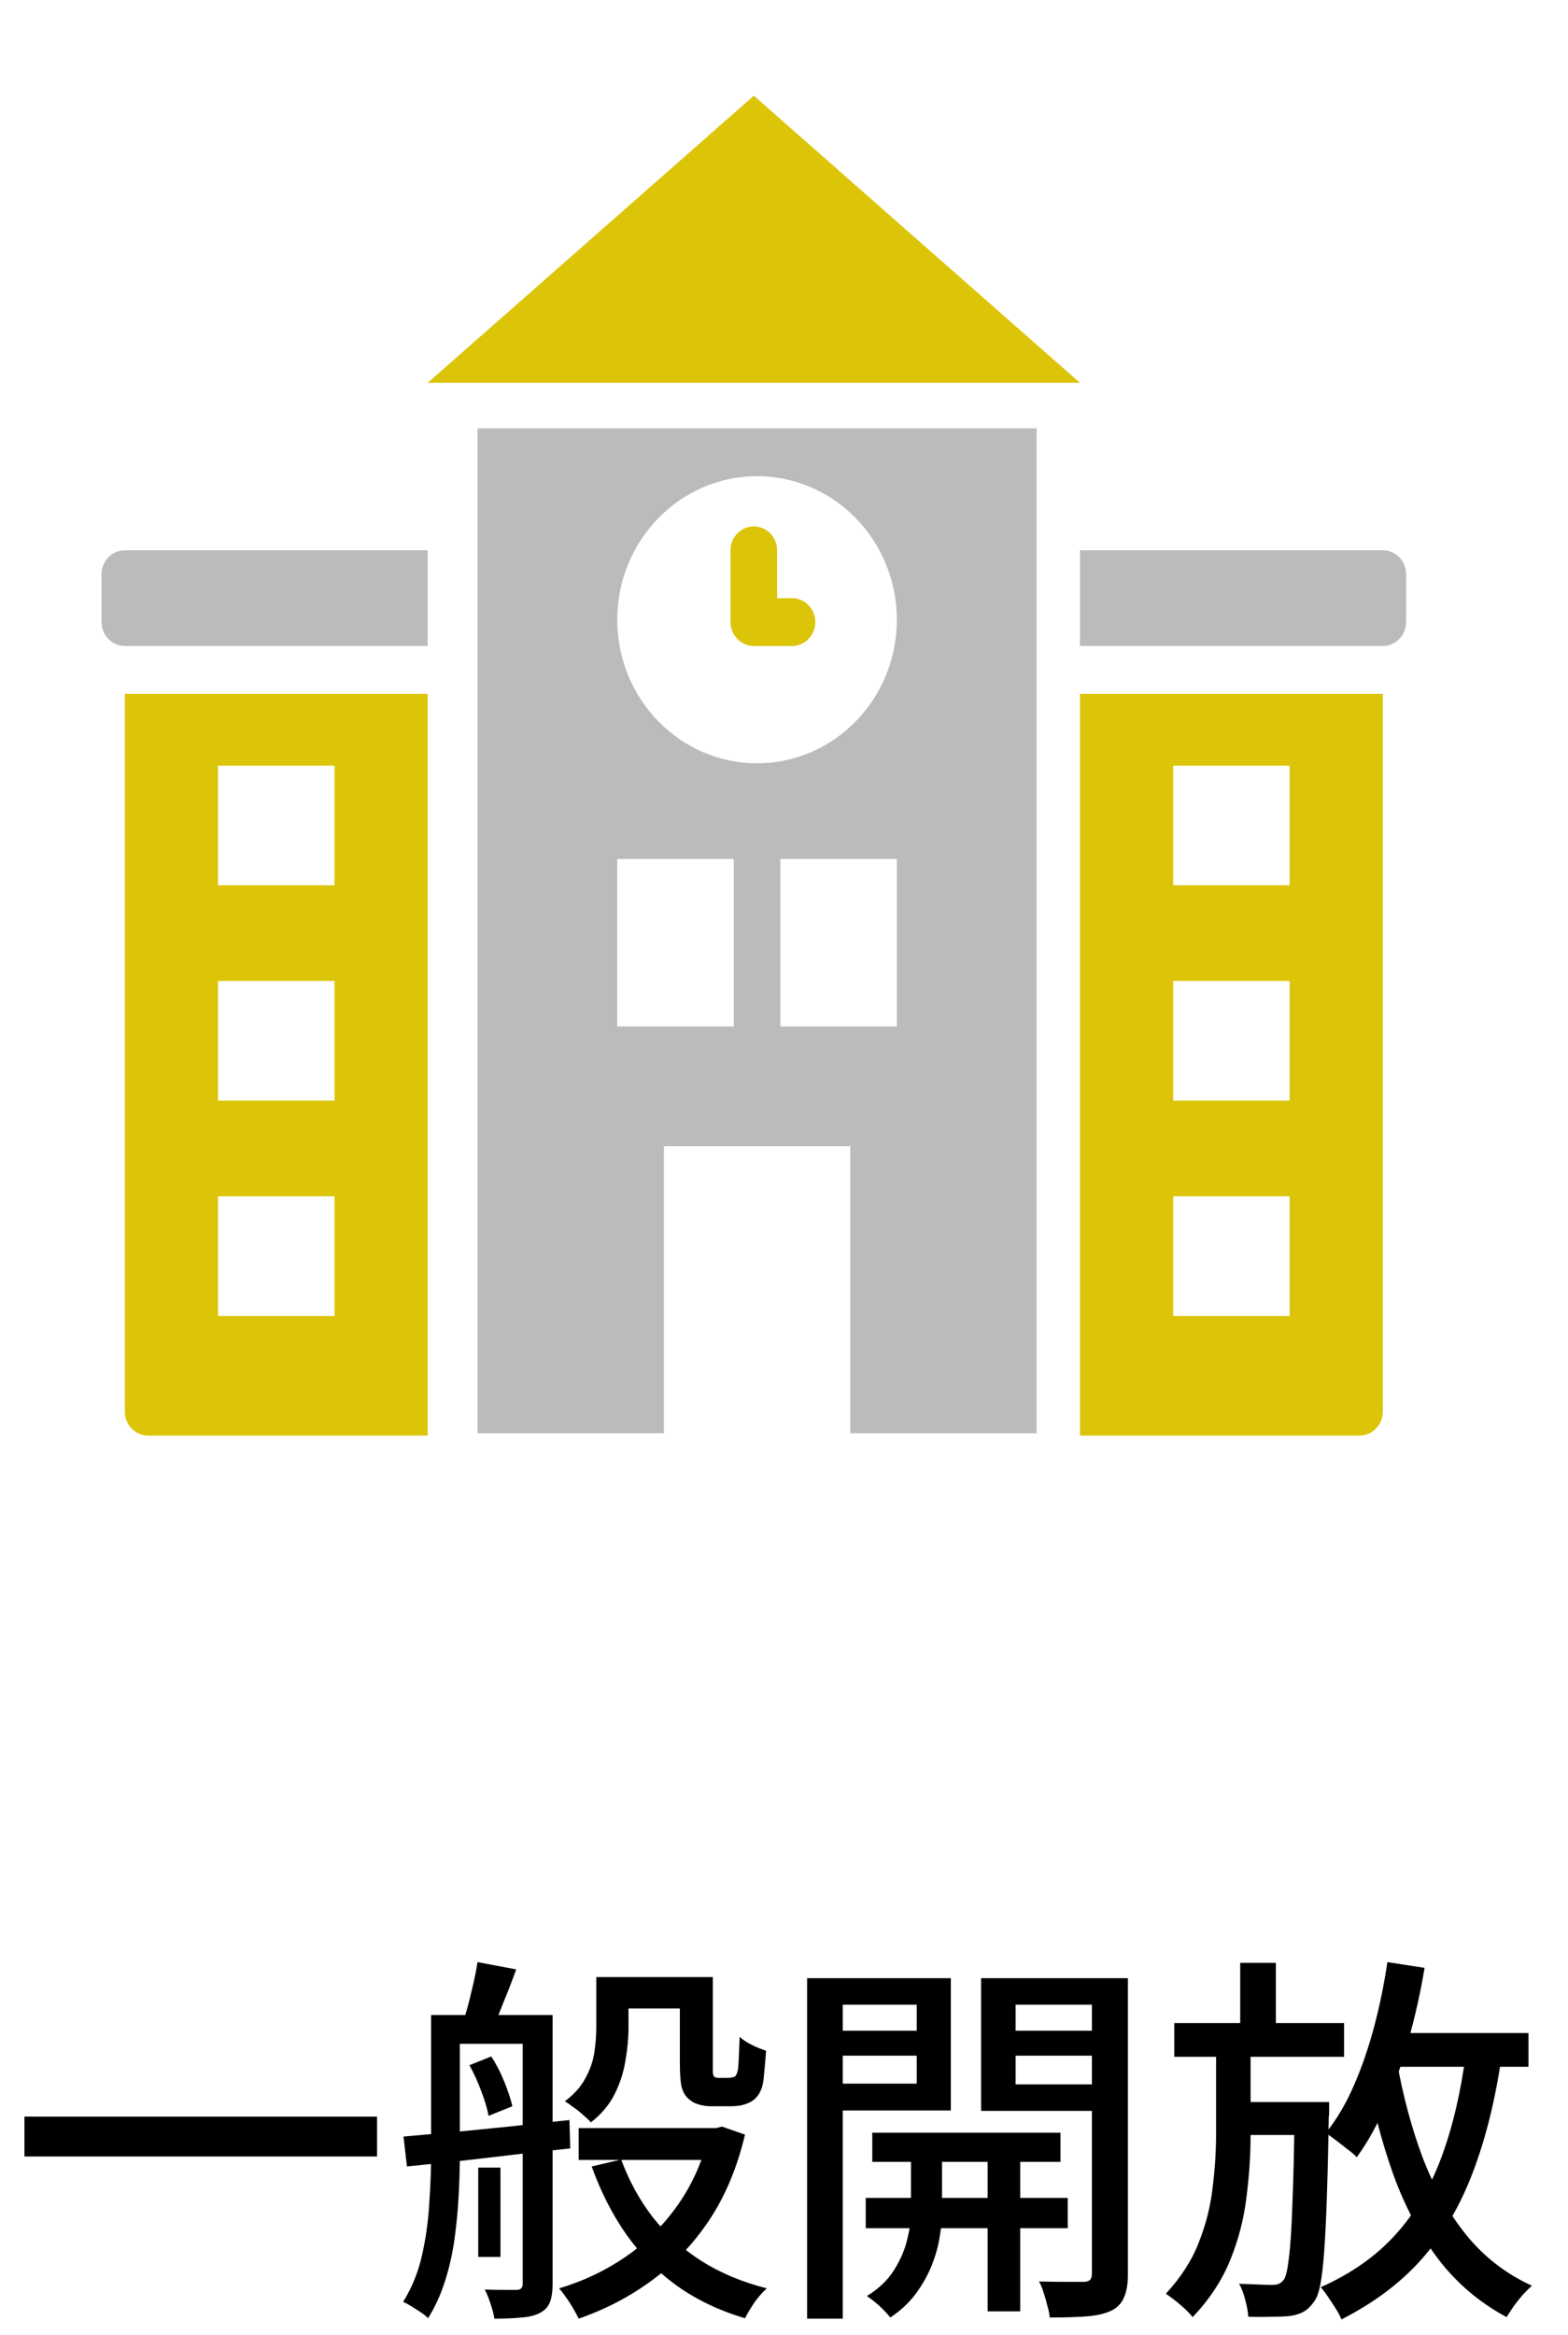
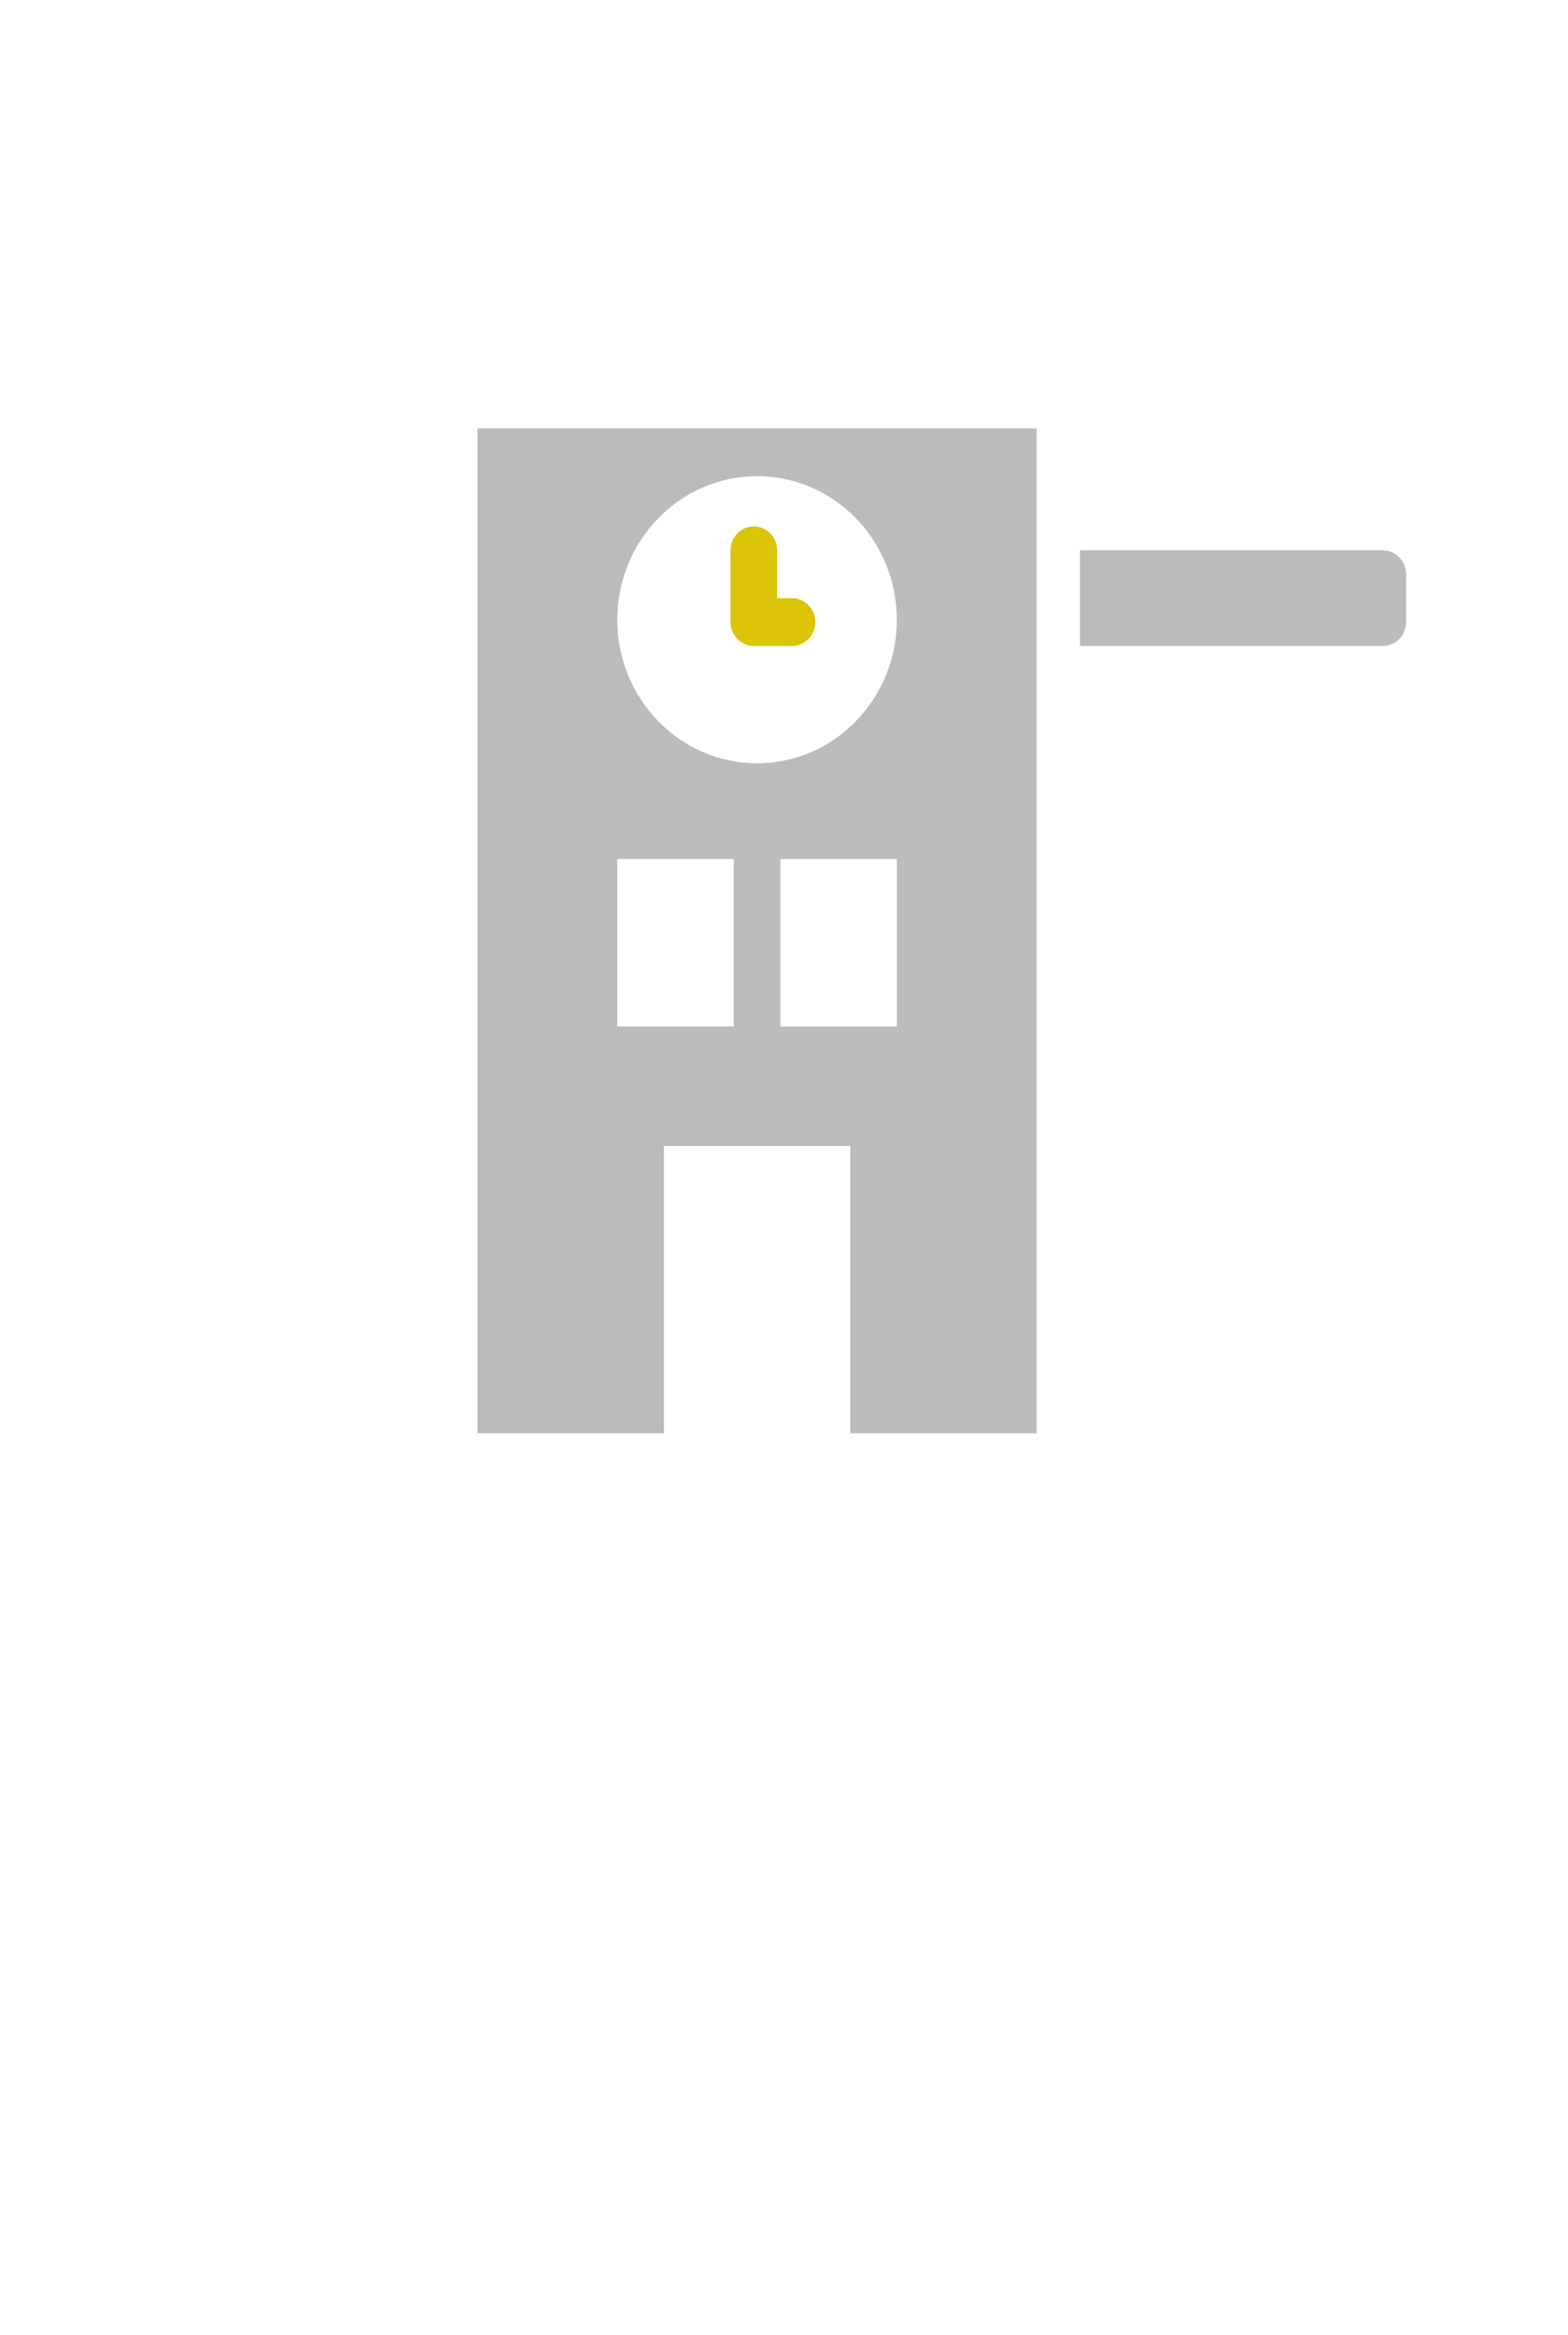
<svg xmlns="http://www.w3.org/2000/svg" width="45" height="67" viewBox="0 0 45 67" fill="none">
-   <path d="M0.701 60.73H10.821V61.874H0.701V60.73ZM17.553 56.726H19.973V57.628H17.553V56.726ZM16.607 61.06H20.534V61.973H16.607V61.06ZM19.511 56.726H20.457V59.223C20.457 59.326 20.457 59.407 20.457 59.465C20.465 59.524 20.476 59.561 20.49 59.575C20.512 59.605 20.56 59.619 20.633 59.619C20.67 59.619 20.71 59.619 20.754 59.619C20.806 59.619 20.85 59.619 20.886 59.619C20.923 59.619 20.96 59.616 20.996 59.608C21.033 59.601 21.062 59.594 21.084 59.586C21.128 59.557 21.161 59.48 21.183 59.355C21.191 59.275 21.198 59.157 21.205 59.003C21.213 58.842 21.22 58.655 21.227 58.442C21.315 58.523 21.433 58.6 21.579 58.673C21.726 58.747 21.862 58.802 21.986 58.838C21.972 59.051 21.953 59.264 21.931 59.476C21.917 59.689 21.891 59.839 21.854 59.927C21.788 60.111 21.675 60.243 21.513 60.323C21.44 60.36 21.352 60.389 21.249 60.411C21.154 60.426 21.059 60.433 20.963 60.433C20.89 60.433 20.795 60.433 20.677 60.433C20.56 60.433 20.468 60.433 20.402 60.433C20.285 60.433 20.164 60.415 20.039 60.378C19.922 60.342 19.823 60.283 19.742 60.202C19.662 60.129 19.603 60.026 19.566 59.894C19.53 59.755 19.511 59.524 19.511 59.201V56.726ZM20.358 61.06H20.545L20.721 61.016L21.381 61.247C21.154 62.201 20.809 63.022 20.347 63.711C19.885 64.401 19.335 64.976 18.697 65.438C18.067 65.9 17.37 66.263 16.607 66.527C16.549 66.403 16.464 66.252 16.354 66.076C16.244 65.908 16.142 65.768 16.046 65.658C16.736 65.453 17.37 65.152 17.949 64.756C18.536 64.353 19.038 63.854 19.456 63.26C19.874 62.666 20.175 61.984 20.358 61.214V61.06ZM17.828 61.962C18.048 62.564 18.349 63.114 18.73 63.612C19.119 64.104 19.588 64.525 20.138 64.877C20.688 65.222 21.312 65.482 22.008 65.658C21.898 65.754 21.781 65.886 21.656 66.054C21.539 66.23 21.447 66.384 21.381 66.516C20.641 66.296 19.988 65.985 19.423 65.581C18.859 65.171 18.375 64.679 17.971 64.107C17.568 63.528 17.238 62.879 16.981 62.16L17.828 61.962ZM17.113 56.726H18.037V58.178C18.037 58.479 18.008 58.794 17.949 59.124C17.898 59.454 17.795 59.773 17.641 60.081C17.487 60.389 17.26 60.661 16.959 60.895C16.908 60.837 16.835 60.767 16.739 60.686C16.651 60.606 16.56 60.532 16.464 60.466C16.369 60.393 16.285 60.334 16.211 60.29C16.483 60.085 16.681 59.861 16.805 59.619C16.937 59.377 17.022 59.132 17.058 58.882C17.095 58.633 17.113 58.391 17.113 58.156V56.726ZM13.725 62.193H14.363V64.756H13.725V62.193ZM12.79 57.815H15.243V58.64H12.79V57.815ZM15.001 57.815H15.859V65.526C15.859 65.746 15.834 65.922 15.782 66.054C15.731 66.186 15.636 66.289 15.496 66.362C15.357 66.436 15.181 66.48 14.968 66.494C14.763 66.516 14.503 66.527 14.187 66.527C14.173 66.41 14.136 66.267 14.077 66.098C14.026 65.937 13.971 65.801 13.912 65.691C14.125 65.699 14.316 65.702 14.484 65.702C14.66 65.702 14.774 65.702 14.825 65.702C14.943 65.702 15.001 65.644 15.001 65.526V57.815ZM12.372 57.815H13.197V61.819C13.197 62.179 13.186 62.567 13.164 62.985C13.142 63.403 13.102 63.825 13.043 64.25C12.985 64.668 12.893 65.072 12.768 65.46C12.644 65.849 12.482 66.201 12.284 66.516C12.24 66.465 12.174 66.41 12.086 66.351C11.998 66.293 11.907 66.234 11.811 66.175C11.716 66.117 11.635 66.073 11.569 66.043C11.819 65.647 11.998 65.207 12.108 64.723C12.218 64.239 12.288 63.748 12.317 63.249C12.354 62.743 12.372 62.267 12.372 61.819V57.815ZM11.58 61.302C11.976 61.266 12.435 61.225 12.955 61.181C13.476 61.13 14.026 61.075 14.605 61.016C15.185 60.95 15.764 60.888 16.343 60.829L16.365 61.643C15.808 61.702 15.247 61.764 14.682 61.83C14.125 61.896 13.59 61.959 13.076 62.017C12.563 62.069 12.097 62.116 11.679 62.16L11.58 61.302ZM13.472 59.256L14.099 59.003C14.239 59.216 14.363 59.458 14.473 59.729C14.583 60.001 14.66 60.235 14.704 60.433L14.022 60.708C13.986 60.51 13.916 60.276 13.813 60.004C13.711 59.726 13.597 59.476 13.472 59.256ZM13.703 56.297L14.814 56.506C14.704 56.814 14.587 57.119 14.462 57.419C14.345 57.72 14.239 57.98 14.143 58.2L13.296 57.991C13.377 57.757 13.454 57.478 13.527 57.155C13.608 56.833 13.667 56.547 13.703 56.297ZM25.033 61.192H30.434V62.028H25.033V61.192ZM24.846 63.062H30.643V63.931H24.846V63.062ZM28.344 61.445H29.279V66.318H28.344V61.445ZM26.144 61.489H27.035V63.546C27.035 63.715 27.013 63.924 26.969 64.173C26.933 64.423 26.859 64.69 26.749 64.976C26.639 65.255 26.489 65.526 26.298 65.79C26.108 66.054 25.858 66.289 25.55 66.494C25.477 66.399 25.374 66.289 25.242 66.164C25.11 66.047 24.989 65.952 24.879 65.878C25.224 65.666 25.484 65.416 25.66 65.13C25.844 64.837 25.968 64.547 26.034 64.261C26.108 63.975 26.144 63.733 26.144 63.535V61.489ZM23.691 58.266H26.639V58.981H23.691V58.266ZM28.784 58.266H31.743V58.981H28.784V58.266ZM31.336 56.759H32.37V65.251C32.37 65.53 32.334 65.75 32.26 65.911C32.194 66.08 32.073 66.208 31.897 66.296C31.714 66.384 31.479 66.439 31.193 66.461C30.907 66.483 30.552 66.494 30.126 66.494C30.119 66.399 30.097 66.289 30.06 66.164C30.031 66.04 29.994 65.911 29.95 65.779C29.914 65.655 29.87 65.548 29.818 65.46C30.097 65.468 30.361 65.471 30.61 65.471C30.86 65.471 31.028 65.471 31.116 65.471C31.197 65.464 31.252 65.446 31.281 65.416C31.318 65.38 31.336 65.321 31.336 65.24V56.759ZM23.79 56.759H27.288V60.554H23.79V59.784H26.309V57.518H23.79V56.759ZM31.864 56.759V57.518H29.147V59.806H31.864V60.565H28.157V56.759H31.864ZM23.163 56.759H24.186V66.527H23.163V56.759ZM33.701 58.046H38.574V59.014H33.701V58.046ZM35.505 60.312H37.507V61.258H35.505V60.312ZM35.593 56.319H36.616V58.486H35.593V56.319ZM37.155 60.312H38.145C38.145 60.312 38.145 60.342 38.145 60.4C38.145 60.452 38.145 60.514 38.145 60.587C38.145 60.653 38.142 60.708 38.134 60.752C38.12 61.654 38.101 62.421 38.079 63.051C38.057 63.682 38.032 64.199 38.002 64.602C37.973 65.006 37.936 65.321 37.892 65.548C37.848 65.776 37.79 65.937 37.716 66.032C37.621 66.172 37.518 66.271 37.408 66.329C37.306 66.388 37.177 66.428 37.023 66.45C36.891 66.465 36.715 66.472 36.495 66.472C36.283 66.48 36.059 66.48 35.824 66.472C35.817 66.333 35.788 66.172 35.736 65.988C35.692 65.805 35.634 65.651 35.56 65.526C35.766 65.534 35.953 65.541 36.121 65.548C36.297 65.556 36.426 65.559 36.506 65.559C36.587 65.559 36.653 65.548 36.704 65.526C36.756 65.504 36.803 65.464 36.847 65.405C36.906 65.317 36.954 65.108 36.99 64.778C37.034 64.448 37.067 63.942 37.089 63.26C37.119 62.571 37.141 61.654 37.155 60.51V60.312ZM39.619 58.332H43.865V59.3H39.619V58.332ZM39.817 56.297L40.884 56.462C40.767 57.166 40.613 57.856 40.422 58.53C40.239 59.198 40.023 59.817 39.773 60.389C39.531 60.961 39.253 61.464 38.937 61.896C38.879 61.83 38.794 61.757 38.684 61.676C38.574 61.588 38.461 61.5 38.343 61.412C38.233 61.324 38.134 61.255 38.046 61.203C38.354 60.822 38.622 60.371 38.849 59.85C39.077 59.33 39.271 58.769 39.432 58.167C39.594 57.559 39.722 56.935 39.817 56.297ZM42.072 58.893L43.095 59.003C42.912 60.257 42.637 61.365 42.27 62.325C41.911 63.279 41.427 64.104 40.818 64.8C40.21 65.49 39.436 66.073 38.497 66.549C38.468 66.469 38.417 66.37 38.343 66.252C38.27 66.135 38.193 66.018 38.112 65.9C38.039 65.79 37.969 65.699 37.903 65.625C38.776 65.237 39.491 64.734 40.048 64.118C40.606 63.502 41.046 62.762 41.368 61.896C41.691 61.024 41.926 60.023 42.072 58.893ZM40.092 59.168C40.268 60.151 40.514 61.064 40.829 61.907C41.152 62.751 41.57 63.491 42.083 64.129C42.597 64.76 43.224 65.244 43.964 65.581C43.884 65.655 43.796 65.743 43.7 65.845C43.612 65.948 43.528 66.054 43.447 66.164C43.367 66.282 43.297 66.388 43.238 66.483C42.461 66.065 41.808 65.512 41.28 64.822C40.752 64.126 40.32 63.312 39.982 62.38C39.652 61.449 39.385 60.43 39.179 59.322L40.092 59.168ZM34.9 58.541H35.89V61.247C35.89 61.849 35.85 62.454 35.769 63.062C35.696 63.671 35.542 64.265 35.307 64.844C35.073 65.424 34.713 65.97 34.229 66.483C34.141 66.373 34.024 66.256 33.877 66.131C33.731 66.007 33.591 65.9 33.459 65.812C33.892 65.343 34.207 64.852 34.405 64.338C34.611 63.818 34.743 63.293 34.801 62.765C34.867 62.237 34.9 61.728 34.9 61.236V58.541Z" fill="black" />
-   <path d="M2.914 16.476V17.849C2.914 18.226 3.214 18.535 3.582 18.535H12.274V15.789H3.582C3.214 15.789 2.914 16.098 2.914 16.476Z" fill="#BCBBBB" />
  <path d="M39.685 15.789H30.994V18.535H39.685C40.053 18.535 40.354 18.226 40.354 17.849V16.476C40.354 16.098 40.053 15.789 39.685 15.789Z" fill="#BCBBBB" />
-   <path d="M12.274 10.984H30.994L21.634 2.746L12.274 10.984Z" fill="#DCC409" />
  <path d="M13.704 41.123H19.053V32.885H24.401V41.123H29.75V12.29H13.704V41.123ZM25.738 29.452H22.396V24.647H25.738V29.452ZM21.727 13.663C23.94 13.663 25.738 15.509 25.738 17.782C25.738 20.054 23.94 21.901 21.727 21.901C19.514 21.901 17.715 20.054 17.715 17.782C17.715 15.509 19.514 13.663 21.727 13.663ZM17.715 24.647H21.058V29.452H17.715V24.647Z" fill="#BCBBBB" />
  <path d="M21.634 18.535H22.73C23.098 18.535 23.399 18.226 23.399 17.849C23.399 17.471 23.098 17.162 22.73 17.162H22.302V15.789C22.302 15.412 22.002 15.103 21.634 15.103C21.266 15.103 20.965 15.412 20.965 15.789V17.849C20.965 18.226 21.266 18.535 21.634 18.535Z" fill="#DCC409" />
-   <path d="M3.583 40.504C3.583 40.881 3.883 41.19 4.251 41.19H12.274V19.908H3.583V40.504ZM6.257 21.968H9.6V25.4H6.257V21.968ZM6.257 28.146H9.6V31.579H6.257V28.146ZM6.257 34.325H9.6V37.758H6.257V34.325Z" fill="#DCC409" />
-   <path d="M30.994 41.19H39.017C39.384 41.19 39.685 40.881 39.685 40.504V19.908H30.994V41.19ZM33.668 21.968H37.011V25.4H33.668V21.968ZM33.668 28.146H37.011V31.579H33.668V28.146ZM33.668 34.325H37.011V37.758H33.668V34.325Z" fill="#DCC409" />
</svg>